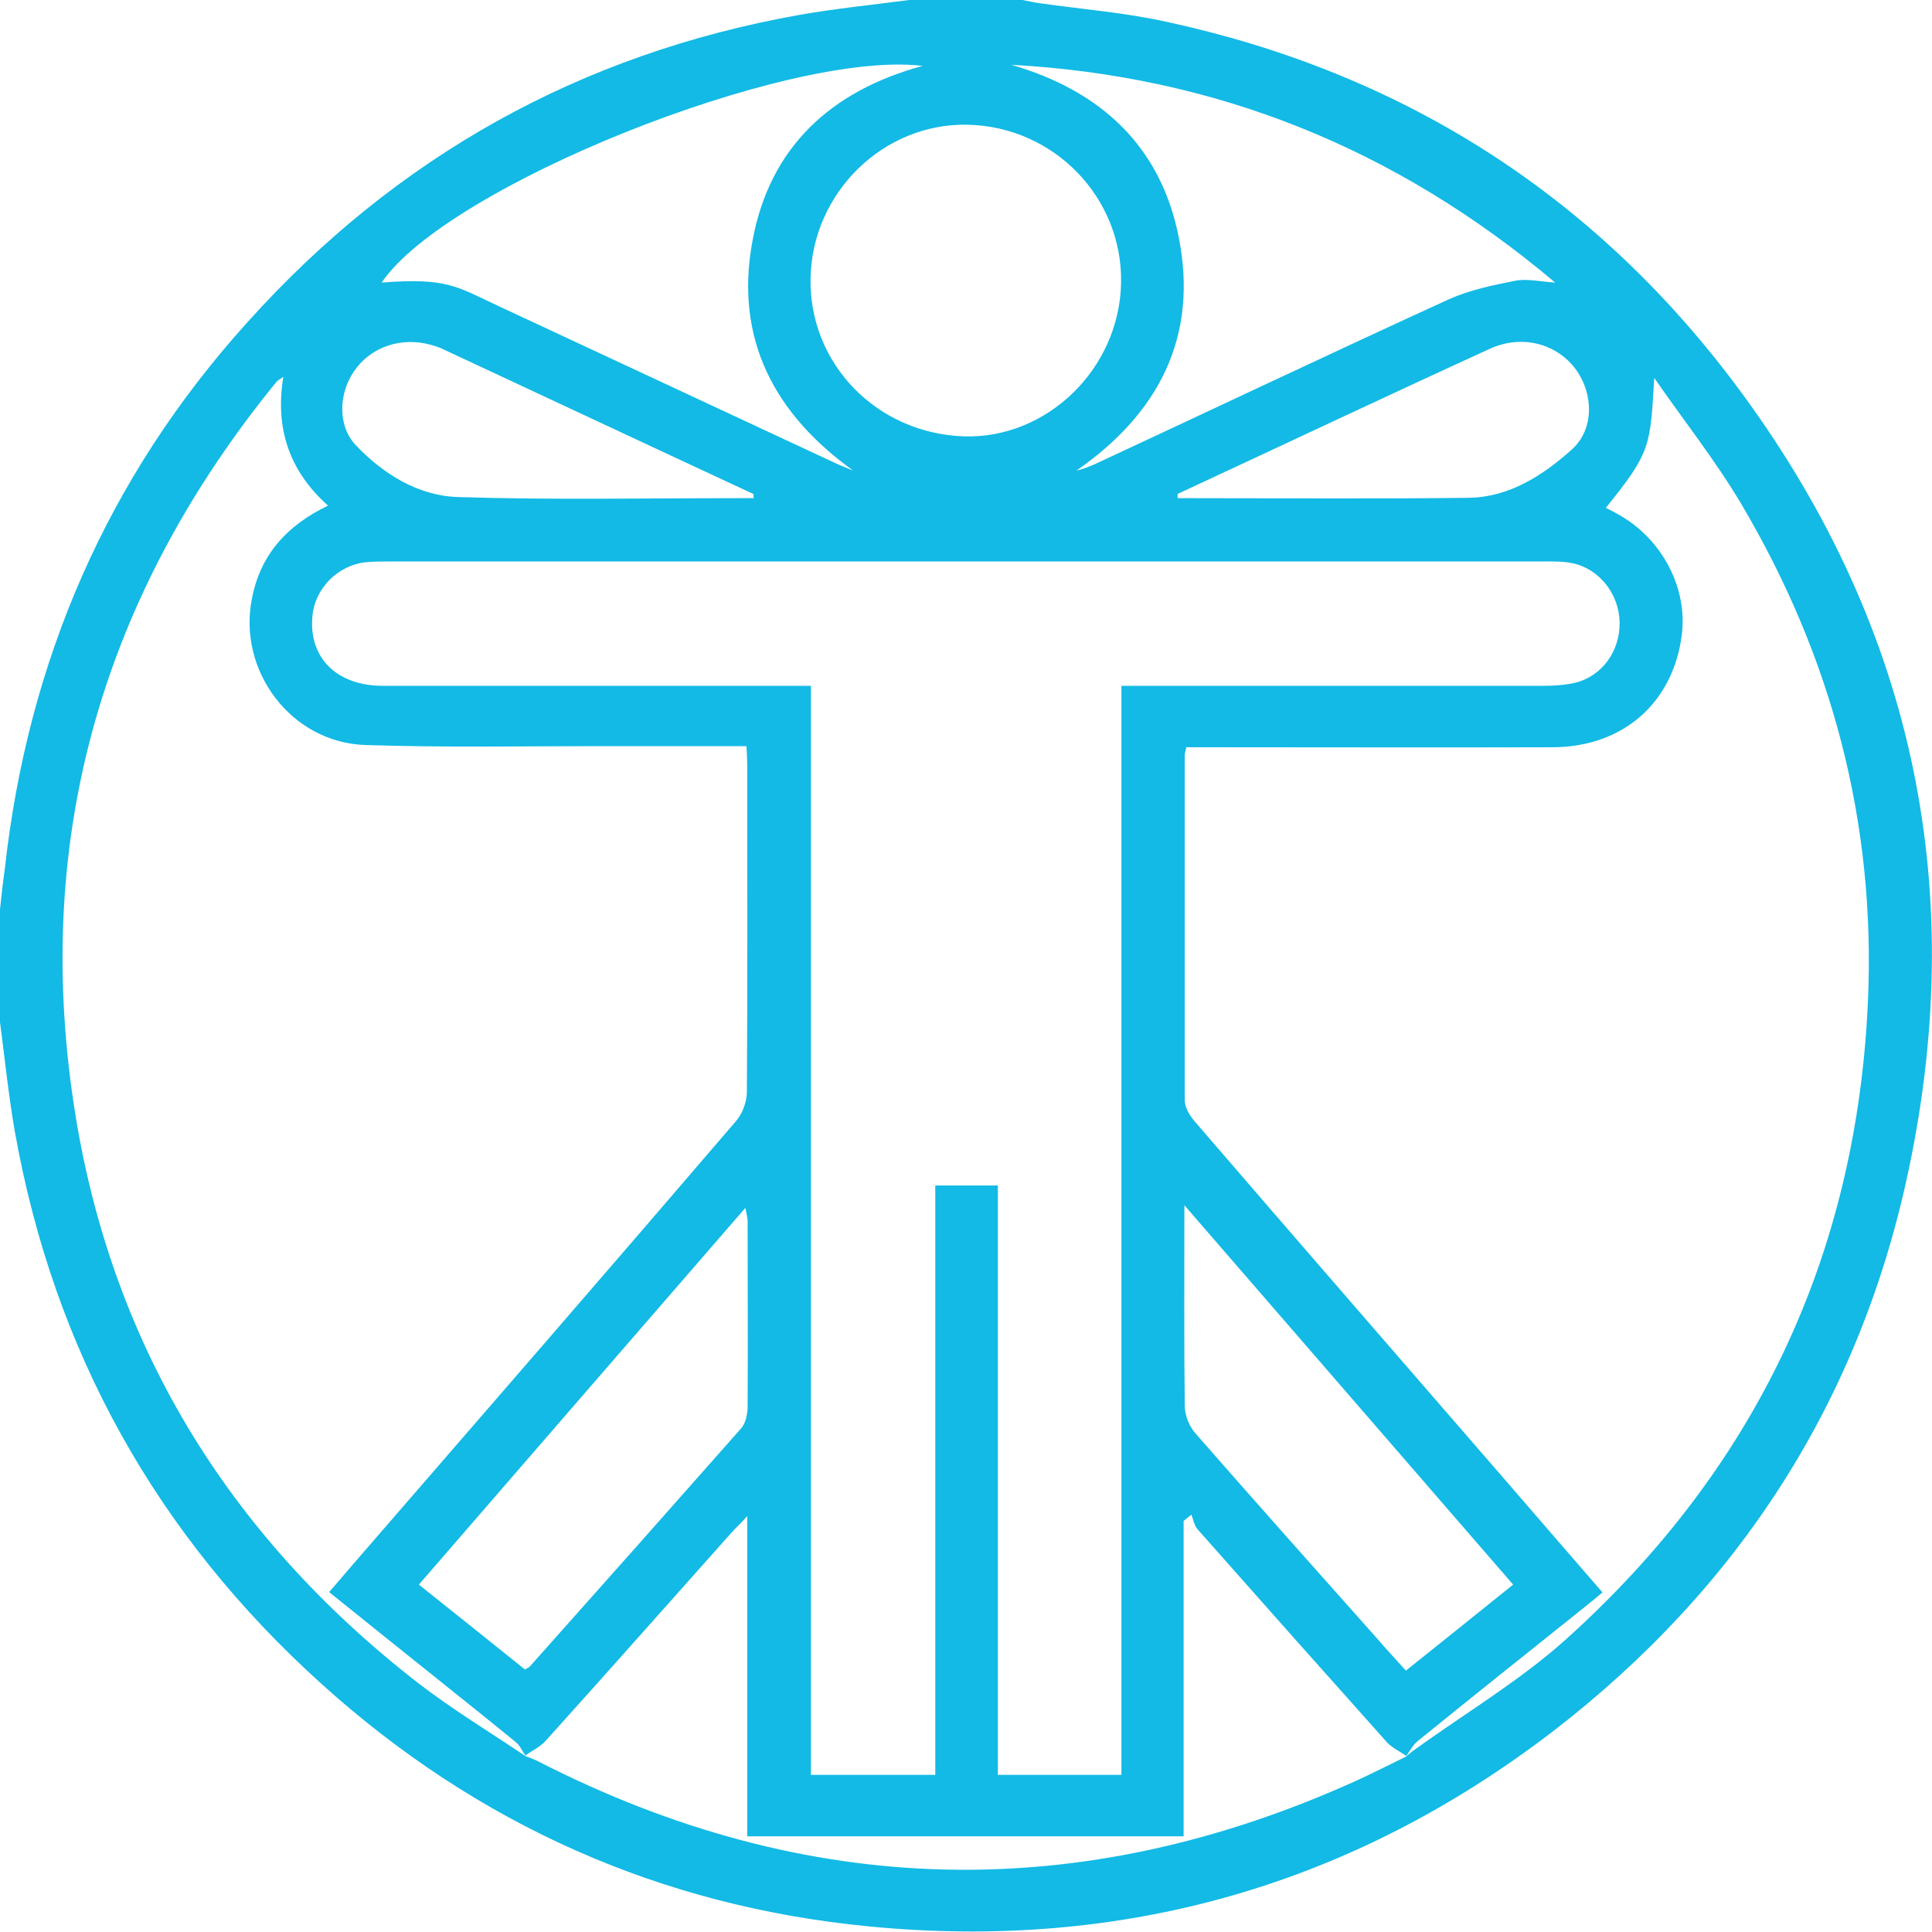
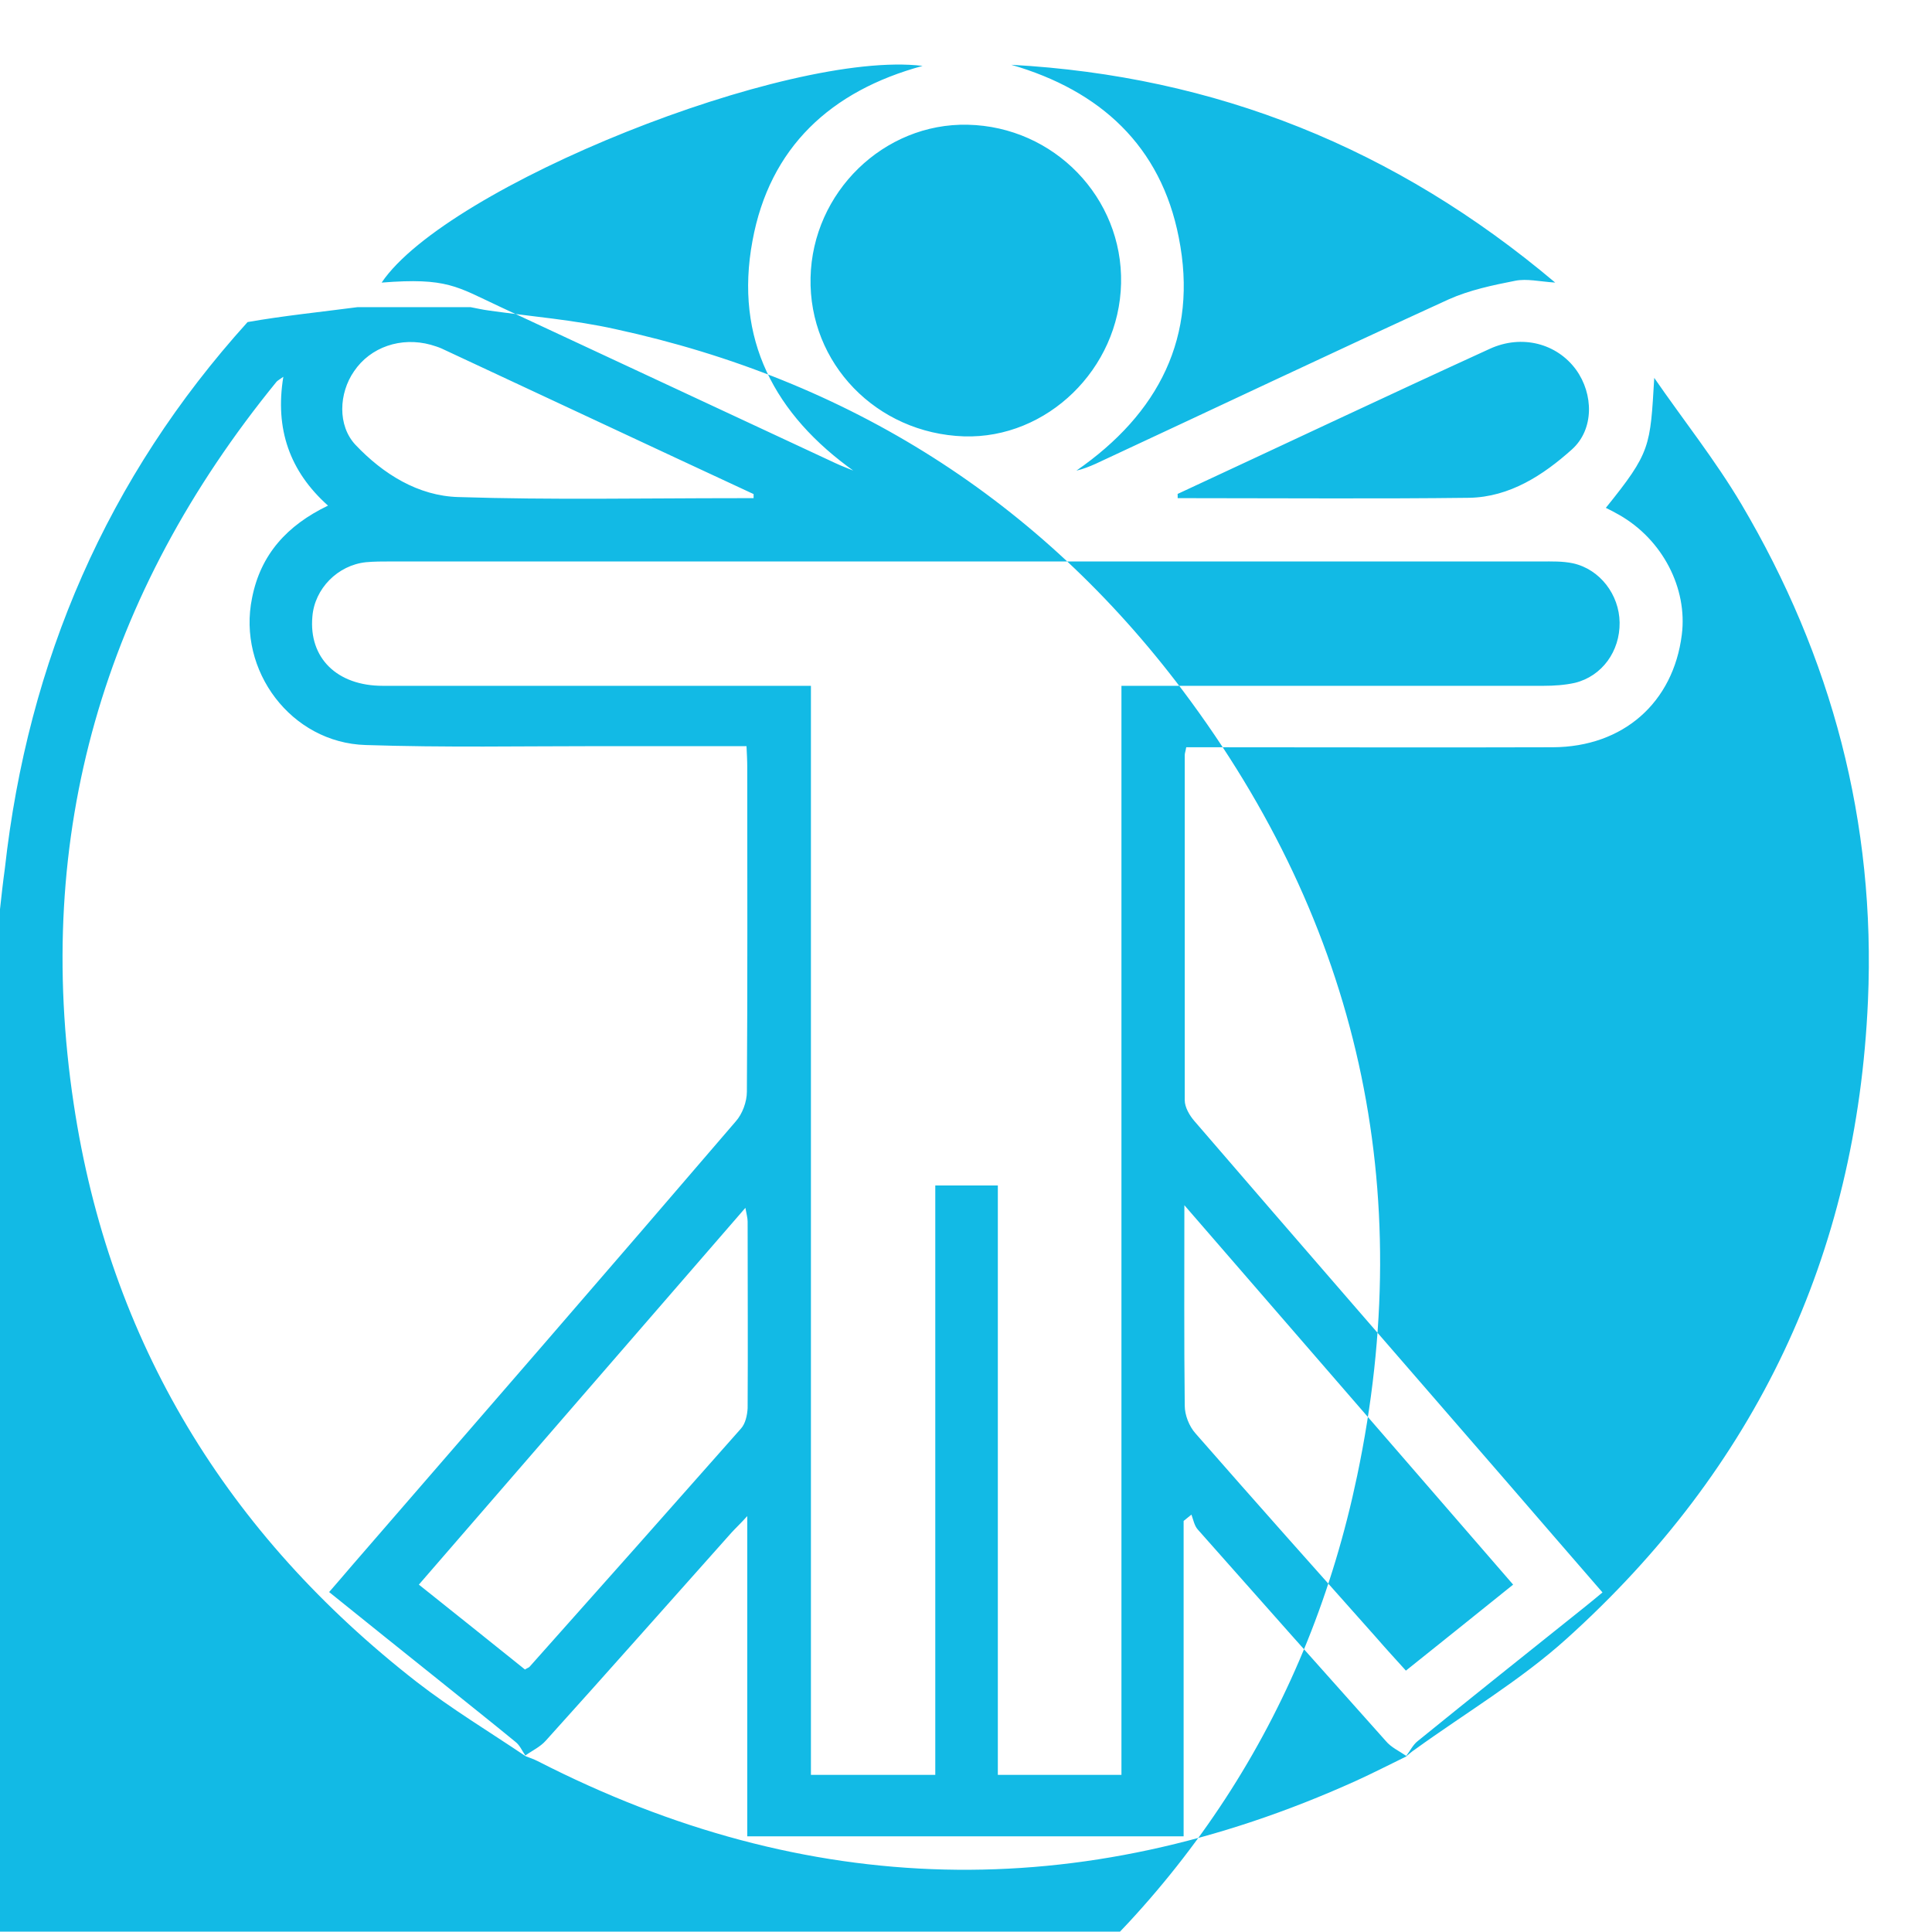
<svg xmlns="http://www.w3.org/2000/svg" id="Capa_2" viewBox="0 0 51.89 51.88">
  <defs>
    <style>      .cls-1 {        fill: #12bae5;      }    </style>
  </defs>
  <g id="Capa_1-2" data-name="Capa_1">
-     <path class="cls-1" d="M0,27.46v-3.04c.04-.37.08-.73.13-1.09.62-5.58,2.75-10.51,6.52-14.68C10.64,4.21,15.58,1.45,21.47.4c.97-.17,1.96-.27,2.95-.4h3.04c.16.03.33.07.49.09,1.13.16,2.28.25,3.4.5,6.27,1.36,11.39,4.59,15.24,9.71,4.73,6.3,6.3,13.38,4.68,21.09-1.3,6.21-4.55,11.25-9.56,15.11-5.42,4.16-11.59,5.9-18.37,5.24-5.59-.54-10.51-2.73-14.69-6.5-4.44-4-7.2-8.95-8.25-14.84-.17-.97-.27-1.96-.4-2.95M37.77,47.17c.08-.06.15-.13.23-.18,1.37-.99,2.84-1.86,4.08-2.98,5.07-4.57,7.79-10.29,8.09-17.13.21-4.79-.97-9.23-3.4-13.34-.7-1.18-1.56-2.26-2.34-3.39-.11,1.85-.09,1.99-1.3,3.49.12.06.24.12.36.19,1.16.66,1.84,1.97,1.68,3.22-.23,1.82-1.57,3.01-3.46,3.02-3.09.01-6.18,0-9.27,0h-.58c-.02.12-.04.16-.04.21,0,3.09,0,6.18,0,9.27,0,.19.13.41.26.56,2.79,3.24,5.59,6.46,8.39,9.69.85.98,1.69,1.96,2.57,2.97-.19.16-.34.28-.5.41-1.49,1.19-2.98,2.38-4.46,3.58-.13.1-.21.27-.31.4-.19-.13-.41-.23-.55-.4-1.69-1.89-3.37-3.78-5.05-5.68-.09-.1-.12-.26-.17-.4-.07.06-.14.11-.21.17v8.47h-11.72v-8.6c-.19.21-.31.32-.42.44-1.66,1.86-3.32,3.74-4.99,5.59-.15.17-.37.27-.55.4-.09-.13-.15-.28-.27-.37-.67-.55-1.34-1.08-2.01-1.62-.99-.79-1.97-1.58-2.99-2.4.23-.26.42-.49.62-.72,3.44-3.97,6.88-7.93,10.3-11.92.18-.2.3-.53.3-.8.02-2.9.01-5.81.01-8.71,0-.18-.01-.36-.02-.57-1.33,0-2.62,0-3.9,0-2.11,0-4.22.04-6.33-.03-2-.06-3.45-2-3.05-3.95.23-1.17.94-1.95,2.04-2.48-1.03-.92-1.43-2.06-1.2-3.46-.1.07-.15.1-.18.13C2.78,15.95.89,22.42,1.98,29.65c.96,6.39,4.12,11.56,9.22,15.53.93.72,1.94,1.33,2.92,1.99.11.04.22.08.32.13,7.24,3.71,14.57,3.88,21.98.53.46-.21.91-.44,1.36-.66M30.12,18.42h.69c3.55,0,7.09,0,10.64,0,.29,0,.58-.02.85-.08.73-.18,1.21-.85,1.2-1.62-.01-.75-.53-1.43-1.25-1.59-.28-.06-.57-.05-.86-.05-10.3,0-20.6,0-30.9,0-.22,0-.44,0-.66.02-.76.08-1.38.71-1.44,1.46-.1,1.11.66,1.86,1.89,1.86,3.61,0,7.23,0,10.84,0h.66v29.25h3.34v-15.83h1.68v15.83h3.32v-29.26ZM30.11,7.61c.05-2.3-1.8-4.21-4.12-4.26-2.25-.05-4.17,1.81-4.22,4.11-.05,2.3,1.77,4.18,4.12,4.26,2.23.07,4.17-1.81,4.22-4.11M22.96,12.67c-2.16-1.53-3.24-3.57-2.75-6.2.46-2.51,2.1-4.03,4.57-4.7-3.61-.44-12.78,3.23-14.53,5.82,1.76-.14,2.02.11,3.16.64,3.01,1.4,6.02,2.81,9.03,4.21.17.08.36.15.53.22M27.16,1.74c2.39.69,4.02,2.18,4.5,4.64.53,2.66-.54,4.73-2.75,6.26.18-.04.35-.11.51-.18,3.16-1.47,6.32-2.97,9.49-4.42.56-.25,1.18-.38,1.79-.5.31-.06.64.02,1.07.05-4.29-3.62-9.13-5.55-14.61-5.85M31.81,32.38c0,1.9-.01,3.63.01,5.37,0,.26.12.56.29.75,1.61,1.84,3.24,3.67,4.87,5.5.25.29.51.57.78.87.98-.78,1.92-1.54,2.88-2.31-2.94-3.39-5.83-6.73-8.83-10.19M14.1,44.84c.06-.04.1-.05.12-.07,1.9-2.13,3.79-4.26,5.68-6.4.12-.13.17-.36.18-.55.01-1.67,0-3.34,0-5.01,0-.1-.03-.2-.06-.37-2.95,3.4-5.85,6.75-8.77,10.12.99.79,1.93,1.54,2.85,2.28M20.24,13.38s0-.07,0-.11c-2.8-1.3-5.59-2.61-8.38-3.91-.09-.04-.19-.07-.29-.1-.8-.22-1.62.06-2.06.71-.41.59-.45,1.46.04,1.98.74.78,1.68,1.37,2.76,1.4,2.49.08,4.99.03,7.49.03h.43ZM31.63,13.27s0,.07,0,.11h.49c2.45,0,4.89.02,7.34-.01,1.09-.02,1.99-.61,2.76-1.3.6-.54.58-1.49.11-2.14-.51-.7-1.45-.96-2.32-.56-2.8,1.28-5.59,2.6-8.39,3.9" />
+     <path class="cls-1" d="M0,27.46v-3.04c.04-.37.08-.73.13-1.09.62-5.58,2.75-10.51,6.52-14.68c.97-.17,1.96-.27,2.95-.4h3.04c.16.03.33.07.49.09,1.13.16,2.28.25,3.4.5,6.27,1.36,11.39,4.59,15.24,9.71,4.73,6.3,6.3,13.38,4.68,21.09-1.3,6.21-4.55,11.25-9.56,15.11-5.42,4.16-11.59,5.9-18.37,5.24-5.59-.54-10.51-2.73-14.69-6.5-4.44-4-7.2-8.95-8.25-14.84-.17-.97-.27-1.96-.4-2.95M37.77,47.17c.08-.06.15-.13.23-.18,1.37-.99,2.84-1.86,4.08-2.98,5.07-4.57,7.79-10.29,8.09-17.13.21-4.79-.97-9.23-3.4-13.34-.7-1.18-1.56-2.26-2.34-3.39-.11,1.85-.09,1.99-1.3,3.49.12.06.24.12.36.19,1.16.66,1.84,1.97,1.68,3.22-.23,1.82-1.57,3.01-3.46,3.02-3.09.01-6.18,0-9.27,0h-.58c-.02.12-.04.16-.04.21,0,3.09,0,6.18,0,9.27,0,.19.13.41.26.56,2.79,3.24,5.59,6.46,8.39,9.69.85.98,1.69,1.96,2.57,2.97-.19.16-.34.28-.5.41-1.49,1.19-2.98,2.38-4.46,3.58-.13.1-.21.27-.31.4-.19-.13-.41-.23-.55-.4-1.69-1.89-3.37-3.78-5.05-5.68-.09-.1-.12-.26-.17-.4-.07.06-.14.11-.21.17v8.47h-11.72v-8.6c-.19.21-.31.32-.42.44-1.66,1.86-3.32,3.74-4.99,5.59-.15.17-.37.27-.55.4-.09-.13-.15-.28-.27-.37-.67-.55-1.34-1.08-2.01-1.62-.99-.79-1.97-1.58-2.99-2.4.23-.26.42-.49.62-.72,3.44-3.97,6.88-7.93,10.3-11.92.18-.2.3-.53.3-.8.02-2.9.01-5.81.01-8.71,0-.18-.01-.36-.02-.57-1.33,0-2.62,0-3.9,0-2.11,0-4.22.04-6.33-.03-2-.06-3.45-2-3.05-3.95.23-1.17.94-1.95,2.04-2.48-1.03-.92-1.43-2.06-1.2-3.46-.1.07-.15.1-.18.13C2.78,15.95.89,22.42,1.98,29.65c.96,6.39,4.12,11.56,9.22,15.53.93.72,1.94,1.33,2.92,1.99.11.04.22.08.32.13,7.24,3.71,14.57,3.88,21.98.53.46-.21.91-.44,1.36-.66M30.12,18.42h.69c3.55,0,7.09,0,10.64,0,.29,0,.58-.02.85-.08.73-.18,1.21-.85,1.2-1.62-.01-.75-.53-1.43-1.25-1.59-.28-.06-.57-.05-.86-.05-10.3,0-20.6,0-30.9,0-.22,0-.44,0-.66.02-.76.08-1.38.71-1.44,1.46-.1,1.11.66,1.86,1.89,1.86,3.61,0,7.23,0,10.84,0h.66v29.25h3.34v-15.83h1.68v15.83h3.32v-29.26ZM30.11,7.61c.05-2.3-1.8-4.21-4.12-4.26-2.25-.05-4.17,1.81-4.22,4.11-.05,2.3,1.77,4.18,4.12,4.26,2.23.07,4.17-1.81,4.22-4.11M22.96,12.67c-2.16-1.53-3.24-3.57-2.75-6.2.46-2.51,2.1-4.03,4.57-4.7-3.61-.44-12.78,3.23-14.53,5.82,1.76-.14,2.02.11,3.16.64,3.01,1.4,6.02,2.81,9.03,4.21.17.08.36.15.53.22M27.16,1.74c2.39.69,4.02,2.18,4.5,4.64.53,2.66-.54,4.73-2.75,6.26.18-.04.35-.11.51-.18,3.16-1.47,6.32-2.97,9.49-4.42.56-.25,1.18-.38,1.79-.5.31-.06.64.02,1.07.05-4.29-3.62-9.13-5.55-14.61-5.85M31.81,32.38c0,1.9-.01,3.63.01,5.37,0,.26.12.56.29.75,1.61,1.84,3.24,3.67,4.87,5.5.25.29.51.57.78.87.98-.78,1.92-1.54,2.88-2.31-2.94-3.39-5.83-6.73-8.83-10.19M14.1,44.84c.06-.04.1-.05.12-.07,1.9-2.13,3.79-4.26,5.68-6.4.12-.13.17-.36.18-.55.01-1.67,0-3.34,0-5.01,0-.1-.03-.2-.06-.37-2.95,3.4-5.85,6.75-8.77,10.12.99.79,1.93,1.54,2.85,2.28M20.24,13.38s0-.07,0-.11c-2.8-1.3-5.59-2.61-8.38-3.91-.09-.04-.19-.07-.29-.1-.8-.22-1.62.06-2.06.71-.41.59-.45,1.46.04,1.98.74.78,1.68,1.37,2.76,1.4,2.49.08,4.99.03,7.49.03h.43ZM31.63,13.27s0,.07,0,.11h.49c2.45,0,4.89.02,7.34-.01,1.09-.02,1.99-.61,2.76-1.3.6-.54.58-1.49.11-2.14-.51-.7-1.45-.96-2.32-.56-2.8,1.28-5.59,2.6-8.39,3.9" />
  </g>
</svg>